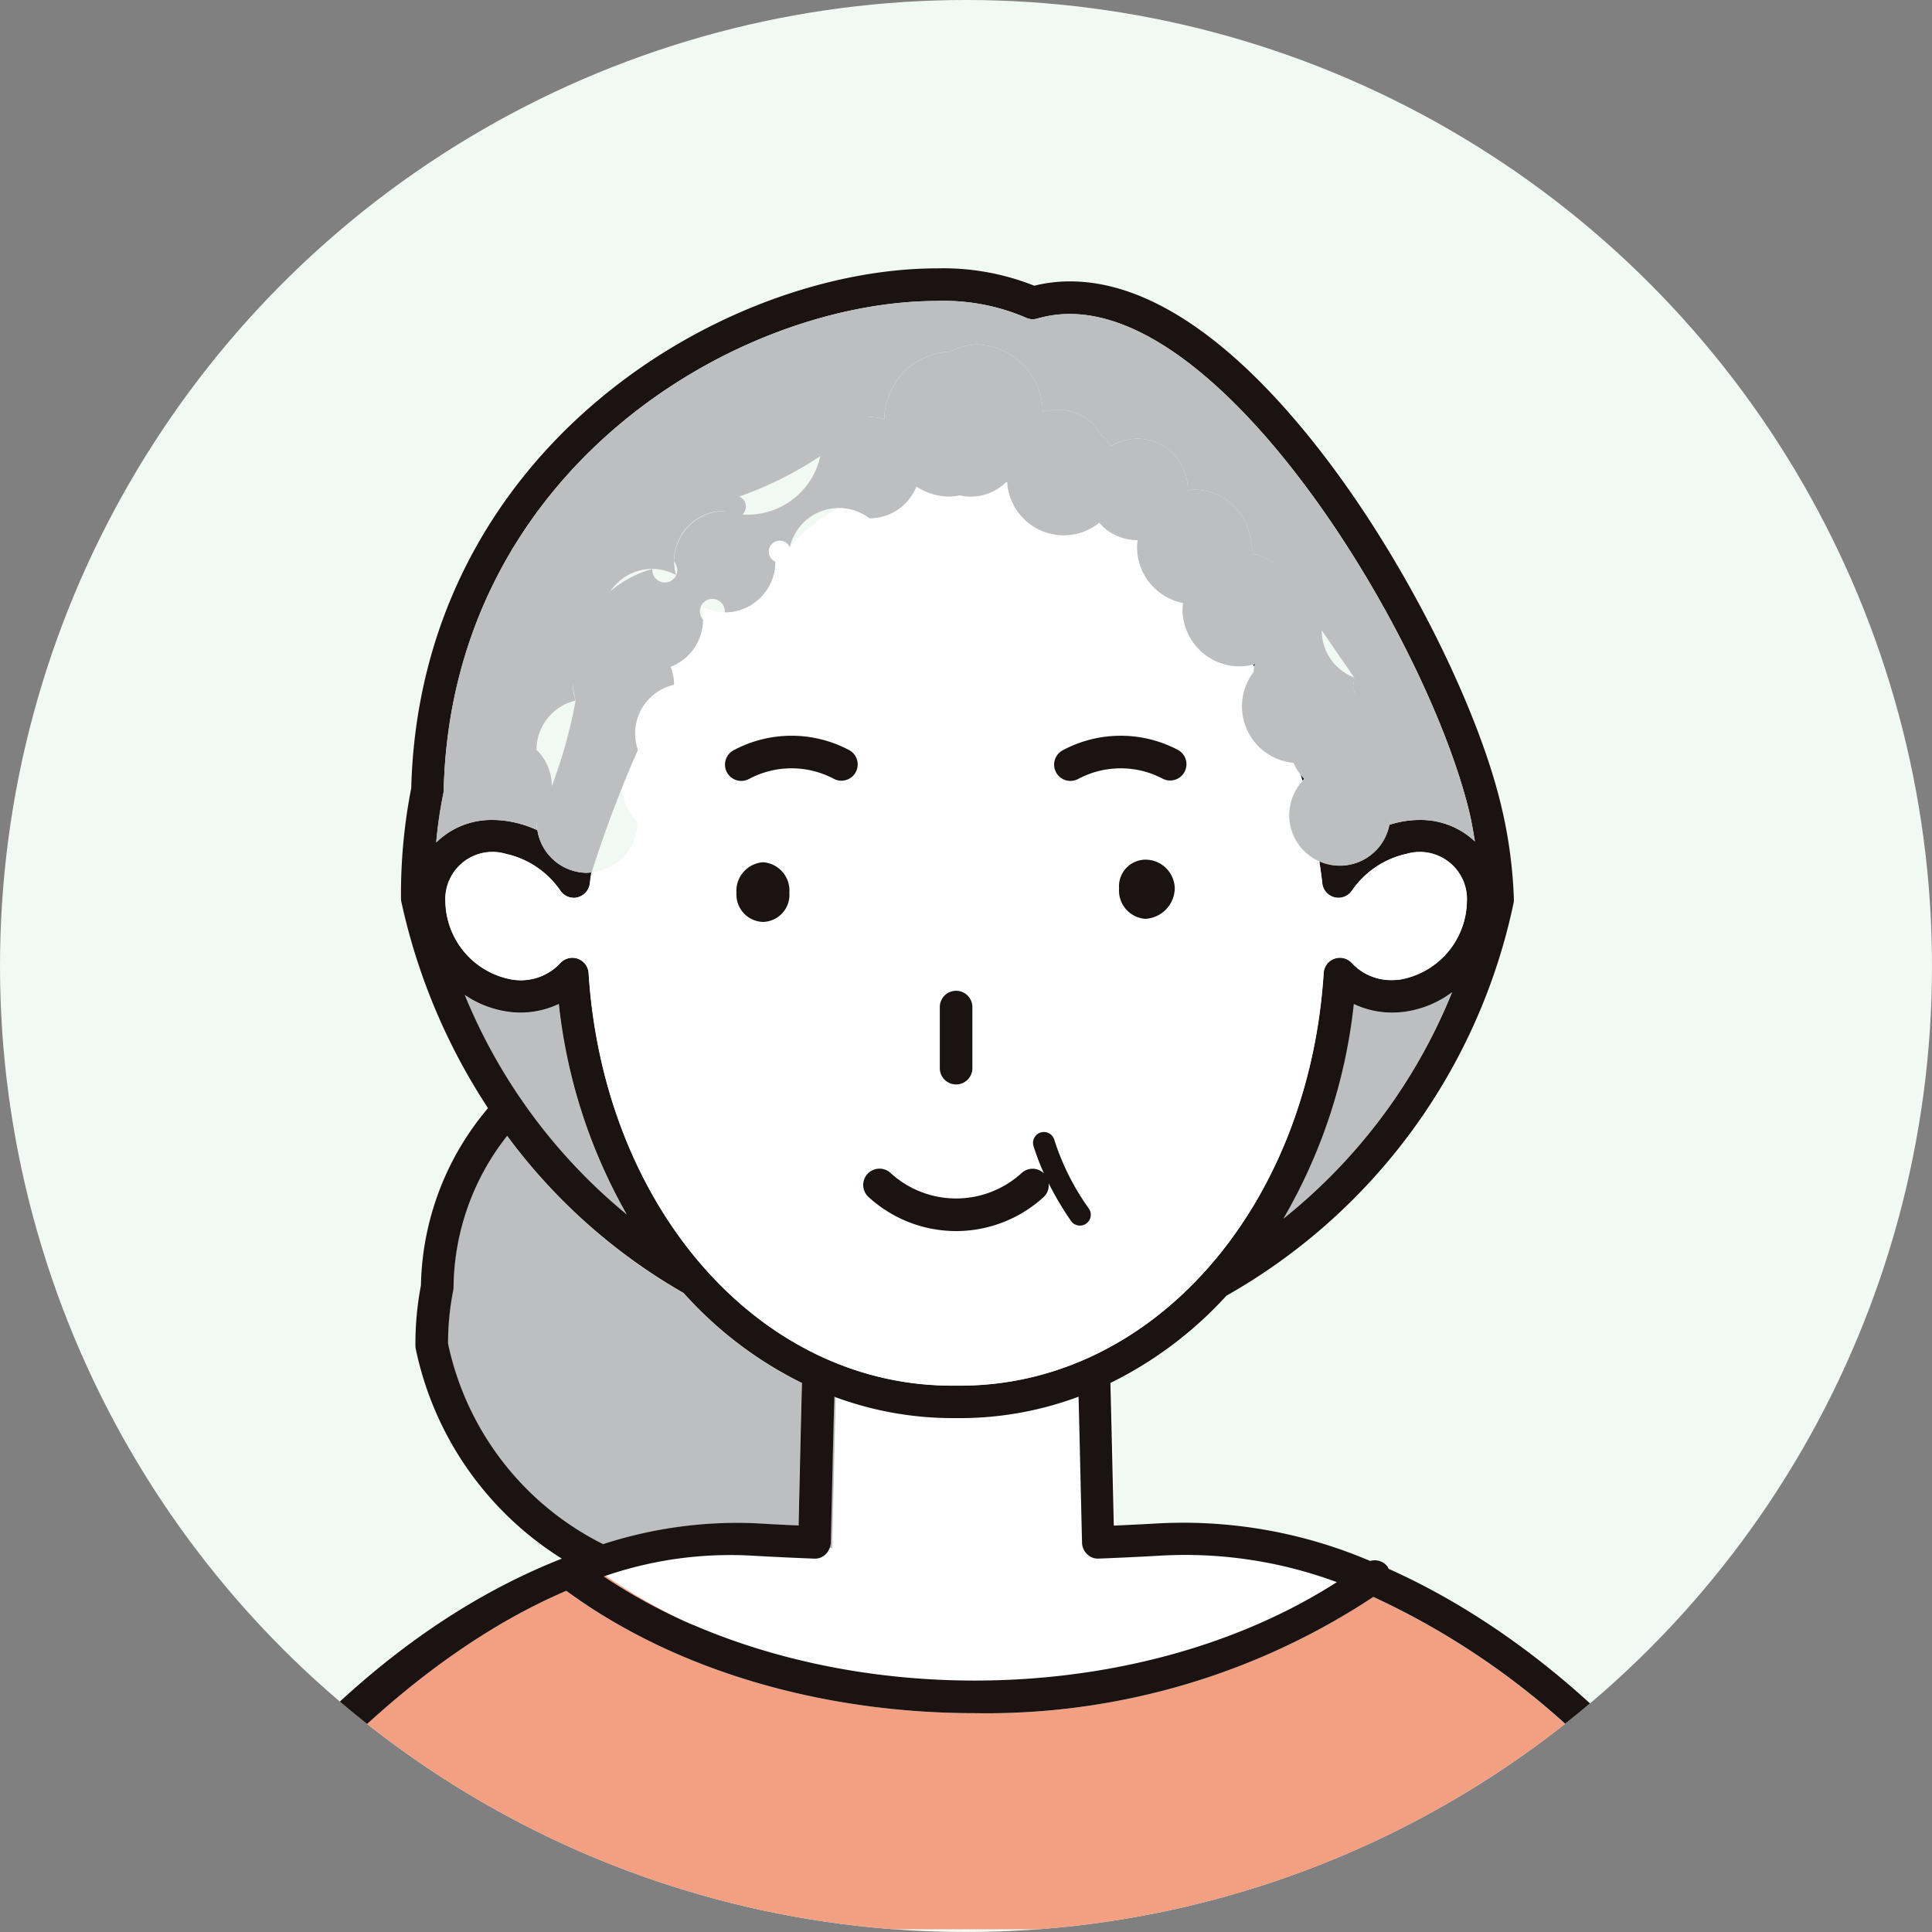
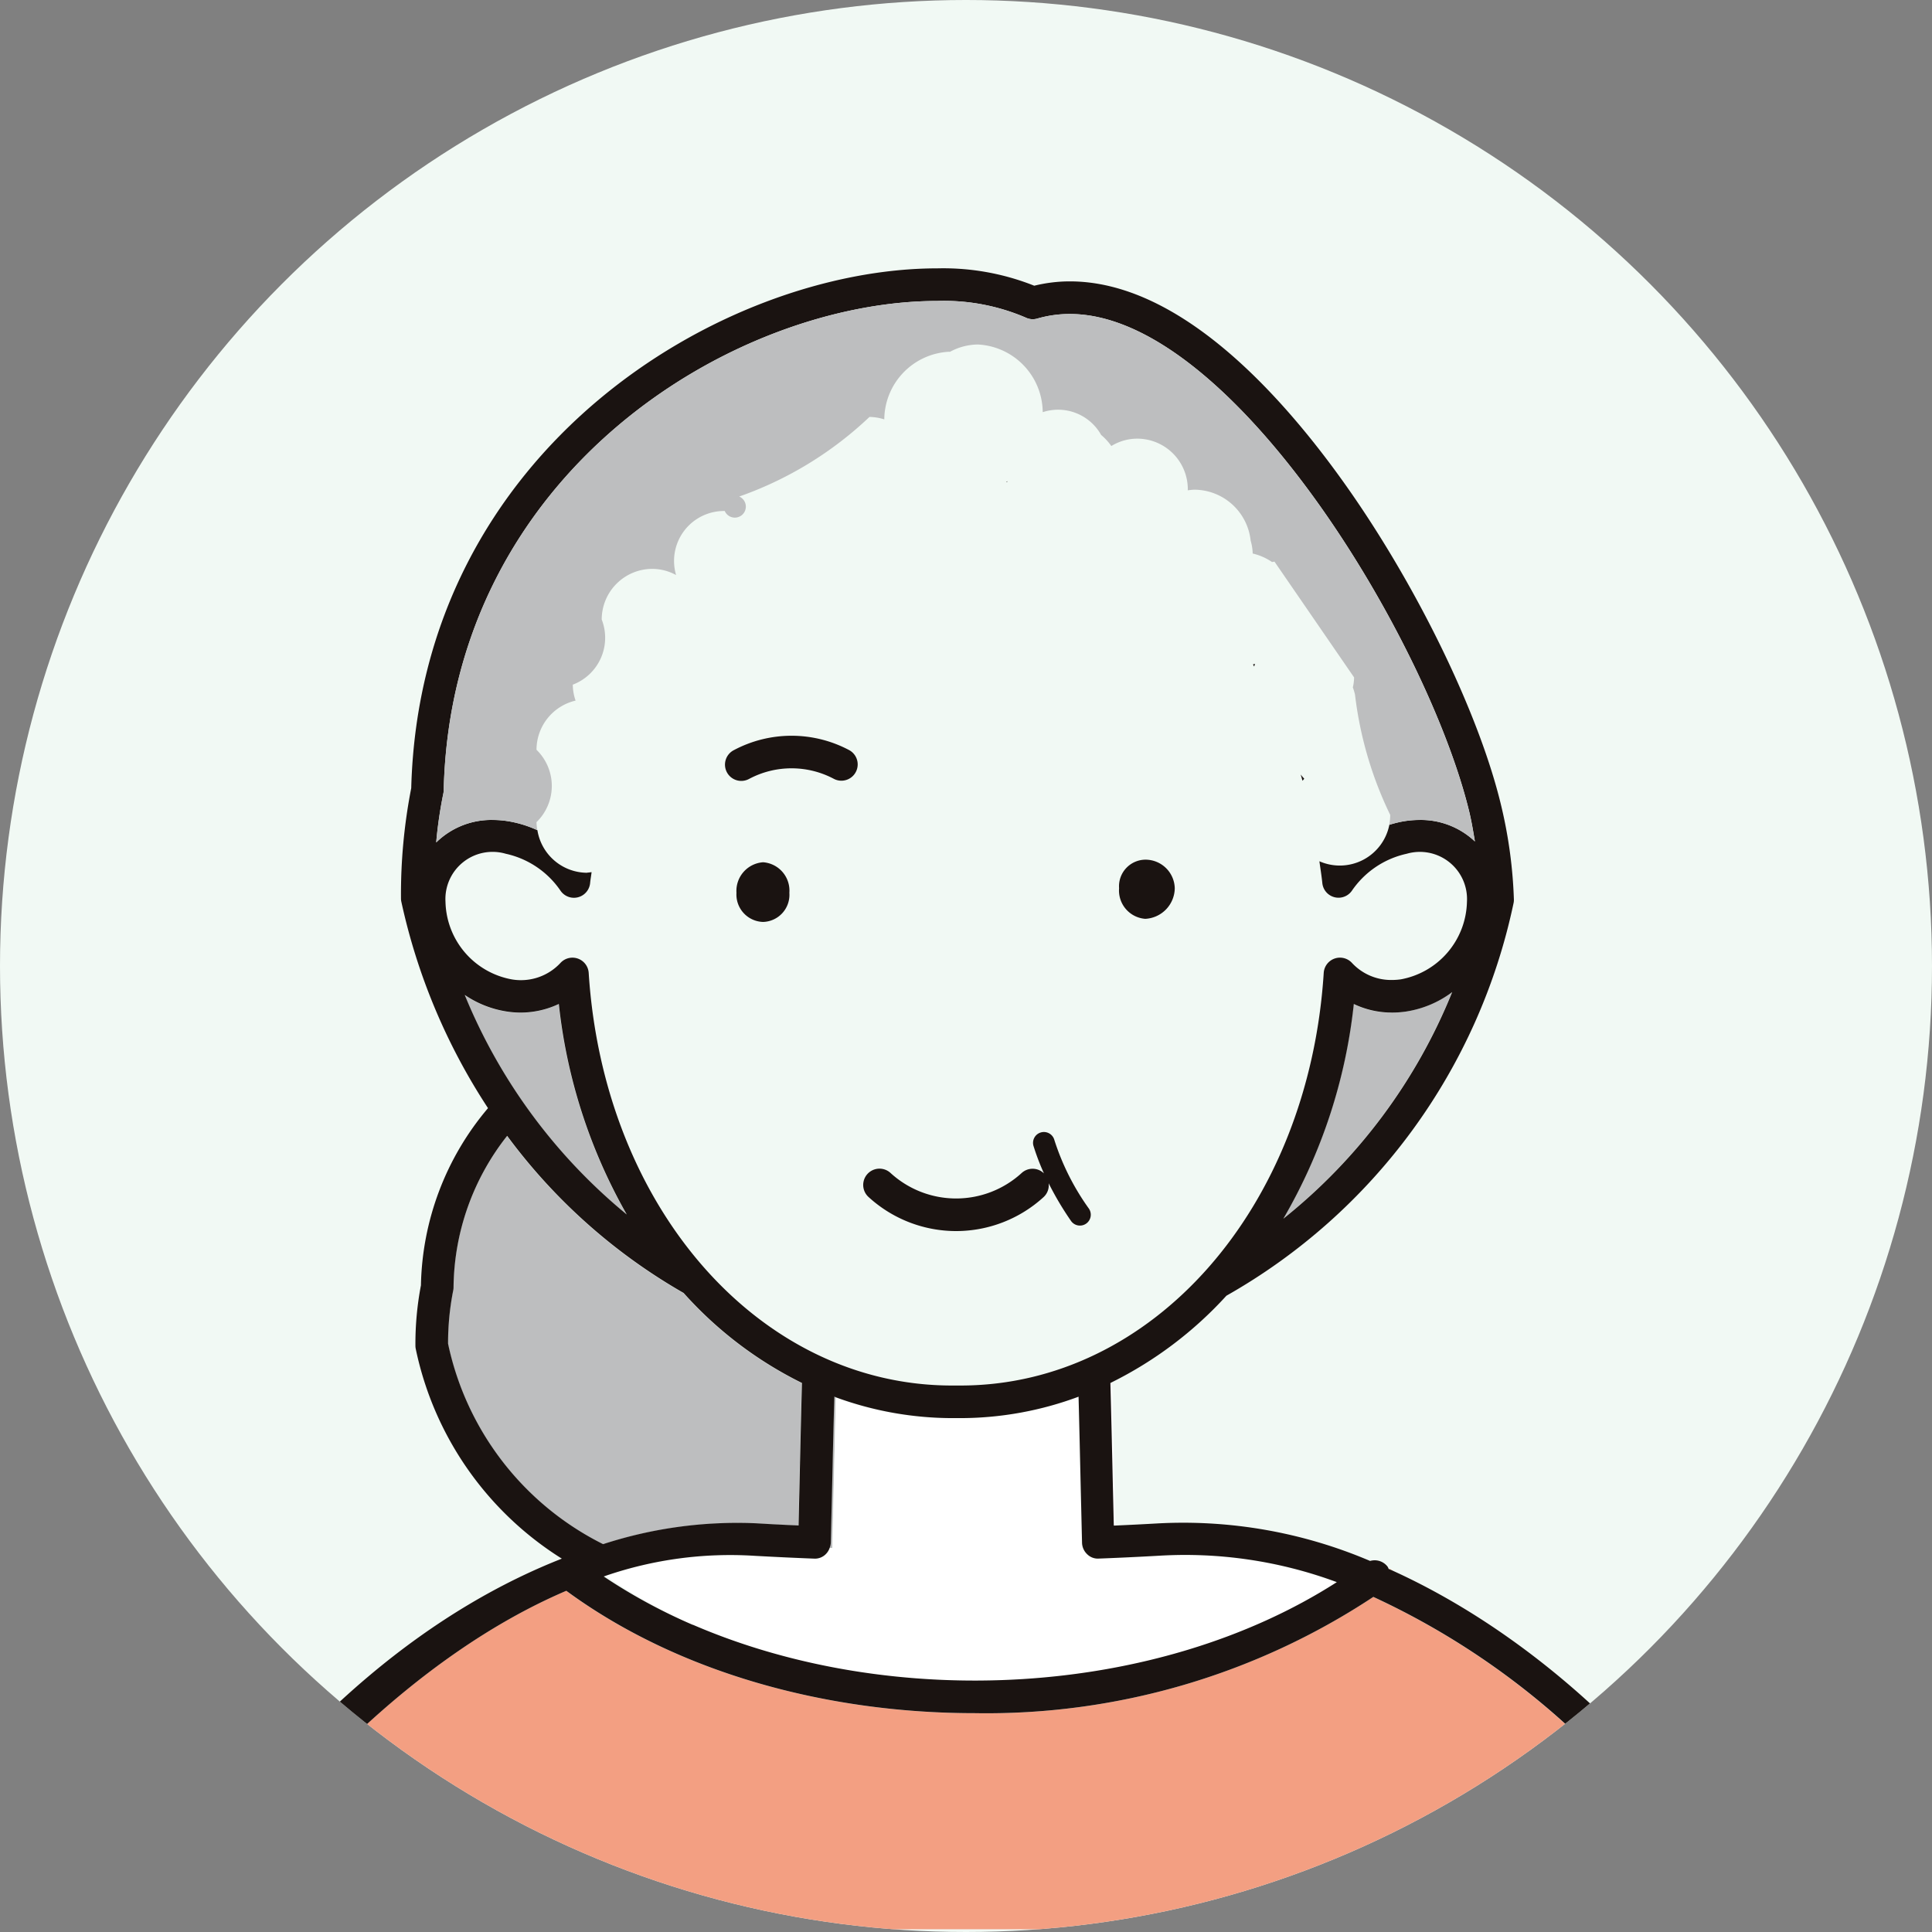
<svg xmlns="http://www.w3.org/2000/svg" width="89" height="89" viewBox="0 0 89 89">
  <rect x="0" y="0" width="89" height="89" fill="#808080" stroke="none" />
  <defs>
    <clipPath id="a">
      <circle cx="44.5" cy="44.5" r="44.5" transform="translate(1273 4763)" fill="#eff7ff" />
    </clipPath>
  </defs>
  <g transform="translate(-1273 -4763)">
    <circle cx="44.5" cy="44.5" r="44.5" transform="translate(1273 4763)" fill="#f1f9f4" />
    <g clip-path="url(#a)">
      <g transform="translate(-158.729 -224.368)">
        <path d="M393.07,374.919q.961.054,1.939.1l.044-1.942c.034-1.456.071-3.091.112-4.624a17.94,17.94,0,0,1-5.451-4.145,26.393,26.393,0,0,1-8.129-7.238,11.42,11.42,0,0,0-2.47,6.992.685.685,0,0,1-.02.15,12.565,12.565,0,0,0-.233,2.437A13.424,13.424,0,0,0,386,375.879a19.968,19.968,0,0,1,7.066-.96" transform="translate(1073.5 4682.633)" fill="#bdbebf" />
        <path d="M396.737,369.116l-.089-.035c-.034,1.352-.066,2.759-.1,4.027l-.063,2.707a.758.758,0,0,1-.051.225l.134.006c.046-1.762.1-4.453.164-6.93" transform="translate(1073.5 4682.633)" fill="#bdbebf" />
        <path d="M409.489,372.877l.051,2.139.075,0c-.044-1.887-.1-4.378-.157-6.6-.026.013-.05.028-.076.039.04,1.471.076,3.033.107,4.427" transform="translate(1073.5 4682.633)" fill="#fff" />
        <path d="M422.219,377.019l.029-.02-.058-.016c.005.01.008.019.013.028l.016.008" transform="translate(1073.5 4682.633)" fill="#fff" />
        <path d="M411.585,376.415c-.926.052-1.838.1-2.749.13a.7.7,0,0,1-.541-.2.754.754,0,0,1-.237-.528l-.069-2.9c-.027-1.207-.058-2.541-.092-3.83a15.634,15.634,0,0,1-5.428.986h-.393a15.642,15.642,0,0,1-5.34-.951c-.064,2.477-.118,5.168-.164,6.93-.045,0-.089-.005-.133-.006a.746.746,0,0,1-.187.3.7.7,0,0,1-.542.2q-1.368-.053-2.737-.129a17.714,17.714,0,0,0-6.833.913,25.969,25.969,0,0,0,3.993,2.267c9.233,3.988,21.4,3.338,29.662-1.965a20.1,20.1,0,0,0-8.21-1.216" transform="translate(1073.5 4682.633)" fill="#fff" />
        <path d="M439.3,393.532a.7.7,0,0,1,.008.079h.066l-.074-.079" transform="translate(1073.5 4682.633)" fill="#f39f82" />
        <path d="M422.418,377.105c-.058-.034-.112-.072-.17-.105l-.029.019c.066.029.134.056.2.086" transform="translate(1073.5 4682.633)" fill="#f39f82" />
        <path d="M421.486,378.3a32.313,32.313,0,0,1-18.377,5.356c-6.844,0-13.681-1.883-18.8-5.637-6.946,2.969-13.166,9.478-17.2,15.589h70.616A35.2,35.2,0,0,0,421.486,378.3" transform="translate(1073.5 4682.633)" fill="#f39f82" />
-         <path d="M386.029,377.369a25.742,25.742,0,0,0,4.1,2.227,25.969,25.969,0,0,1-3.993-2.267l-.111.04" transform="translate(1073.5 4682.633)" fill="#f39f82" />
        <path d="M422.348,351.385a4.072,4.072,0,0,1-1.766-.393,24.879,24.879,0,0,1-3.242,9.882,25.639,25.639,0,0,0,7.775-10.436,4.736,4.736,0,0,1-2.155.9,4.4,4.4,0,0,1-.612.043" transform="translate(1073.5 4682.633)" fill="#bdbebf" />
        <path d="M387.094,360.69a24.978,24.978,0,0,1-3.13-9.7,4.1,4.1,0,0,1-2.381.35,4.7,4.7,0,0,1-1.953-.765,25.668,25.668,0,0,0,7.464,10.113" transform="translate(1073.5 4682.633)" fill="#bdbebf" />
        <path d="M439.245,393.29c-2.694-5.7-9.144-12.678-16.827-16.185-.065-.03-.133-.057-.2-.086l-.016-.008a.235.235,0,0,1-.013-.028.7.7,0,0,0-.035-.073.748.748,0,0,0-.809-.268,21.932,21.932,0,0,0-9.858-1.725q-.936.053-1.874.094l-.075,0-.051-2.139c-.031-1.393-.067-2.956-.106-4.426.025-.012.05-.027.075-.04a17.938,17.938,0,0,0,5.269-3.982,27.209,27.209,0,0,0,13.225-18.072.716.716,0,0,0,.018-.185,21.459,21.459,0,0,0-.581-4.3c-1.013-4.27-3.948-10.287-7.3-14.97-3.006-4.2-7.628-9.2-12.573-9.2a6.881,6.881,0,0,0-1.641.2,11.331,11.331,0,0,0-4.456-.8c-9.909,0-23.828,8.321-24.244,23.943a25.436,25.436,0,0,0-.472,5.084.705.705,0,0,0,.018.159,28.225,28.225,0,0,0,3.991,9.5,13,13,0,0,0-3.09,8.162,14.308,14.308,0,0,0-.254,2.777.71.71,0,0,0,.017.159,15.014,15.014,0,0,0,6.728,9.655c-5.346,2.1-12.253,6.764-18.762,17.042a.75.75,0,0,0,.232,1.035.74.74,0,0,0,.4.117.749.749,0,0,0,.635-.349c.163-.258.331-.517.5-.775,4.034-6.111,10.253-12.62,17.2-15.589,5.114,3.754,11.951,5.637,18.8,5.637a32.315,32.315,0,0,0,18.377-5.356,35.2,35.2,0,0,1,16.245,15.308c.052.106.109.214.159.32a.747.747,0,0,0,1.423-.32.677.677,0,0,0-.008-.079.741.741,0,0,0-.06-.242m-21.9-32.416a24.879,24.879,0,0,0,3.242-9.883,4.058,4.058,0,0,0,1.766.394,4.4,4.4,0,0,0,.612-.043,4.728,4.728,0,0,0,2.154-.9,25.646,25.646,0,0,1-7.774,10.436m-32.067-15.933a2.329,2.329,0,0,1-2.3-1.961,5.2,5.2,0,0,0-1.16-.38,4.53,4.53,0,0,0-.9-.092,3.618,3.618,0,0,0-2.6,1.036,20.235,20.235,0,0,1,.326-2.241.782.782,0,0,0,.019-.151c.351-14.715,13.436-22.552,22.746-22.552a9.533,9.533,0,0,1,4.062.765.749.749,0,0,0,.536.046,5.38,5.38,0,0,1,1.5-.211c7.486,0,16.55,15.135,18.419,23.014.1.434.168.858.242,1.285a3.617,3.617,0,0,0-2.546-.991,4.446,4.446,0,0,0-.891.091,4.911,4.911,0,0,0-.507.134,2.327,2.327,0,0,1-3.222,1.678c.045.335.1.664.134,1a.75.75,0,0,0,1.365.354,4.121,4.121,0,0,1,2.524-1.7,2.173,2.173,0,0,1,2.774,2.214,3.719,3.719,0,0,1-3.047,3.572,2.986,2.986,0,0,1-.407.029,2.46,2.46,0,0,1-1.844-.787.75.75,0,0,0-1.3.459c-.692,10.838-7.886,19.01-16.734,19.01h-.393c-8.846,0-16.041-8.172-16.733-19.01a.75.75,0,0,0-1.3-.458,2.485,2.485,0,0,1-2.253.757,3.72,3.72,0,0,1-3.044-3.571,2.172,2.172,0,0,1,2.779-2.214,4.114,4.114,0,0,1,2.519,1.7.749.749,0,0,0,1.365-.353c.016-.168.047-.329.067-.5-.068.006-.133.021-.2.021m-5.643,5.635a4.7,4.7,0,0,0,1.953.766,4.105,4.105,0,0,0,2.381-.351,24.978,24.978,0,0,0,3.13,9.7,25.665,25.665,0,0,1-7.464-10.114m-.768,16.069a12.473,12.473,0,0,1,.233-2.437.686.686,0,0,0,.019-.15,11.426,11.426,0,0,1,2.47-6.992,26.4,26.4,0,0,0,8.129,7.238,17.971,17.971,0,0,0,5.451,4.146c-.041,1.532-.078,3.168-.111,4.624l-.045,1.941c-.65-.028-1.3-.061-1.939-.1a19.969,19.969,0,0,0-7.066.96,13.425,13.425,0,0,1-7.141-9.233m11.271,12.95a25.662,25.662,0,0,1-4.1-2.227c.037-.012.074-.027.111-.04a17.713,17.713,0,0,1,6.833-.913q1.369.076,2.737.129a.7.7,0,0,0,.542-.2.74.74,0,0,0,.187-.3.721.721,0,0,0,.05-.224l.064-2.707c.028-1.269.06-2.675.1-4.028.03.011.058.025.089.036a15.655,15.655,0,0,0,5.339.951h.393a15.644,15.644,0,0,0,5.429-.987c.033,1.289.064,2.623.091,3.83l.069,2.9a.754.754,0,0,0,.237.527.694.694,0,0,0,.541.2c.911-.034,1.823-.078,2.749-.13a20.114,20.114,0,0,1,8.21,1.216c-8.264,5.3-20.429,5.953-29.662,1.965" transform="translate(1073.5 4682.633)" fill="#1a1311" />
-         <path d="M384.848,346.072a.756.756,0,0,1-.806-.3,4.12,4.12,0,0,0-2.52-1.7,2.172,2.172,0,0,0-2.778,2.215,3.718,3.718,0,0,0,3.044,3.57,2.487,2.487,0,0,0,2.253-.756.75.75,0,0,1,1.3.457c.692,10.838,7.887,19.01,16.733,19.01h.393c8.847,0,16.042-8.172,16.734-19.01a.75.75,0,0,1,1.3-.458,2.464,2.464,0,0,0,1.844.787,2.847,2.847,0,0,0,.407-.03,3.717,3.717,0,0,0,3.047-3.571,2.174,2.174,0,0,0-2.775-2.215,4.126,4.126,0,0,0-2.523,1.7.75.75,0,0,1-1.365-.353c-.033-.341-.089-.67-.134-1.005a2.318,2.318,0,0,1-.775-3.71c-.027-.1-.053-.191-.083-.286a2.418,2.418,0,0,1-.334-.552,2.61,2.61,0,0,1-1.841-4.178c.011-.082.013-.168.032-.248l-.056-.1a2.556,2.556,0,0,1-.617.081,90.126,90.126,0,0,1-4.726-5.5,2.589,2.589,0,0,1,.033-.32c-.011,0-.022,0-.033,0a2.307,2.307,0,0,1-1.741-.8,2.608,2.608,0,0,1-4.24-1.874.337.337,0,0,0-.044-.007,2.3,2.3,0,0,1-2.148.619,2.7,2.7,0,0,1-.494.055,2.743,2.743,0,0,1-1.5-.462,8.265,8.265,0,0,0-5.83,2.8.507.507,0,1,0-.667.667,2.332,2.332,0,0,1-2.333,2.333,2.3,2.3,0,0,1-1.1-.284,2.285,2.285,0,0,1-1.4,2.789,2.285,2.285,0,0,1,.159.829,2.3,2.3,0,0,0-1.667,3,2.327,2.327,0,0,0,0,3.333,2.324,2.324,0,0,1-2.131,2.313c-.02.167-.051.328-.067.5a.751.751,0,0,1-.559.655m8.534,1.133a1.263,1.263,0,0,1-1.227-1.343,1.231,1.231,0,1,1,2.437,0,1.251,1.251,0,0,1-1.21,1.343m17.6-.144a1.307,1.307,0,0,1-1.206-1.407,1.226,1.226,0,0,1,1.206-1.317,1.35,1.35,0,0,1,1.36,1.317,1.43,1.43,0,0,1-1.36,1.407m-3.779-7.775a5.657,5.657,0,0,1,5.3,0,.75.75,0,1,1-.7,1.326,4.164,4.164,0,0,0-3.893,0,.75.75,0,0,1-.7-1.326m-5.685,11.841a.75.75,0,0,1,1.5,0v2.814a.75.75,0,0,1-1.5,0Zm-3.333,7.689a.752.752,0,0,1,1.059-.05,4.472,4.472,0,0,0,6.05,0,.746.746,0,0,1,1.021.023,11.33,11.33,0,0,1-.487-1.281.5.5,0,0,1,.955-.293,11.329,11.329,0,0,0,1.6,3.193.5.5,0,0,1-.823.57,14.2,14.2,0,0,1-1.03-1.736.738.738,0,0,1-.227.634,5.97,5.97,0,0,1-8.07,0,.751.751,0,0,1-.049-1.06m-6.145-19.53a5.657,5.657,0,0,1,5.295,0,.75.75,0,1,1-.7,1.326,4.164,4.164,0,0,0-3.893,0,.75.75,0,0,1-.7-1.326" transform="translate(1073.5 4682.633)" fill="#fff" />
        <path d="M415.949,335.34l.056.1c.009-.043.025-.083.036-.126-.031.008-.061.021-.092.028" transform="translate(1073.5 4682.633)" fill="#1a1311" />
        <path d="M404.6,326.918l-.016.013.044.008,0-.036-.024.015" transform="translate(1073.5 4682.633)" fill="#1a1311" />
        <path d="M418.148,340.416c.029.1.056.19.083.286.028-.03.05-.065.079-.094-.059-.058-.108-.127-.162-.192" transform="translate(1073.5 4682.633)" fill="#1a1311" />
        <path d="M410.987,344.337a1.225,1.225,0,0,0-1.206,1.317,1.307,1.307,0,0,0,1.206,1.408,1.431,1.431,0,0,0,1.359-1.408,1.35,1.35,0,0,0-1.359-1.317" transform="translate(1073.5 4682.633)" fill="#1a1311" />
        <path d="M393.382,344.456a1.323,1.323,0,0,0-1.227,1.406,1.264,1.264,0,0,0,1.227,1.343,1.25,1.25,0,0,0,1.21-1.343,1.309,1.309,0,0,0-1.21-1.406" transform="translate(1073.5 4682.633)" fill="#1a1311" />
-         <path d="M402.273,354.691a.75.75,0,0,0,.75-.75v-2.814a.75.75,0,0,0-1.5,0v2.814a.75.75,0,0,0,.75.75" transform="translate(1073.5 4682.633)" fill="#1a1311" />
-         <path d="M407.909,340.612a4.158,4.158,0,0,1,3.893,0,.75.75,0,0,0,.7-1.326,5.657,5.657,0,0,0-5.295,0,.75.75,0,1,0,.7,1.326" transform="translate(1073.5 4682.633)" fill="#1a1311" />
        <path d="M392.746,340.612a4.158,4.158,0,0,1,3.893,0,.743.743,0,0,0,.349.087.75.75,0,0,0,.352-1.413,5.657,5.657,0,0,0-5.295,0,.75.75,0,1,0,.7,1.326" transform="translate(1073.5 4682.633)" fill="#1a1311" />
        <path d="M402.274,361.446a5.978,5.978,0,0,0,4.034-1.57.74.74,0,0,0,.228-.634,14.276,14.276,0,0,0,1.03,1.736.5.5,0,1,0,.822-.57,11.324,11.324,0,0,1-1.6-3.194.5.5,0,0,0-.955.293,10.973,10.973,0,0,0,.487,1.282.747.747,0,0,0-1.022-.023,4.471,4.471,0,0,1-6.049,0,.75.75,0,0,0-1.01,1.11,5.978,5.978,0,0,0,4.035,1.57" transform="translate(1073.5 4682.633)" fill="#1a1311" />
        <path d="M425.929,342.214C424.06,334.335,415,319.2,407.51,319.2a5.38,5.38,0,0,0-1.5.211.749.749,0,0,1-.536-.046,9.518,9.518,0,0,0-4.062-.765c-9.31,0-22.395,7.837-22.746,22.552a.782.782,0,0,1-.019.151,20.235,20.235,0,0,0-.326,2.241,3.618,3.618,0,0,1,2.6-1.036,4.53,4.53,0,0,1,.9.092,5.2,5.2,0,0,1,1.16.38,2.289,2.289,0,0,1-.037-.372,2.324,2.324,0,0,0,0-3.333,2.329,2.329,0,0,1,1.8-2.266,2.3,2.3,0,0,1-.129-.734,2.31,2.31,0,0,0,1.333-3,2.333,2.333,0,0,1,2.333-2.334,2.3,2.3,0,0,1,1.093.284,2.3,2.3,0,0,1,2.241-2.95.507.507,0,1,0,.667-.667,16.8,16.8,0,0,0,6-3.666,2.311,2.311,0,0,1,.683.113,3.146,3.146,0,0,1,2.981-3.116c.014,0,.027.005.042.005a2.725,2.725,0,0,1,1.295-.339,3.147,3.147,0,0,1,2.98,3.117,2.273,2.273,0,0,1,2.692,1.05,2.67,2.67,0,0,1,.469.51,2.285,2.285,0,0,1,1.19-.34,2.332,2.332,0,0,1,2.333,2.333c0,.016-.005.032-.005.048a2.749,2.749,0,0,1,.3-.03,2.624,2.624,0,0,1,2.6,2.349,2.311,2.311,0,0,1,.094.592,2.641,2.641,0,0,1,.889.39c.039,0,.076-.015.116-.015a1051092.22,1051092.22,0,0,1,3.666,5.332,2.115,2.115,0,0,1-.058.46,2.625,2.625,0,0,1,.1.333,17.374,17.374,0,0,0,1.622,5.541,2.385,2.385,0,0,1-.046.458,4.911,4.911,0,0,1,.507-.134,4.454,4.454,0,0,1,.891-.091,3.617,3.617,0,0,1,2.546.991c-.074-.427-.139-.851-.242-1.285" transform="translate(1073.5 4682.633)" fill="#bdbebf" />
-         <path d="M421.569,340.608a2.317,2.317,0,0,0-.918-3.874,2.378,2.378,0,0,0-.1-.333,2.047,2.047,0,0,0,.058-.46,2.307,2.307,0,0,1-1.333-3,2.333,2.333,0,0,0-2.333-2.332c-.04,0-.077.014-.116.016a2.623,2.623,0,0,0-.889-.391,2.318,2.318,0,0,0-.094-.592,2.623,2.623,0,0,0-2.6-2.348,2.546,2.546,0,0,0-.3.03c0-.017.005-.032.005-.049a2.333,2.333,0,0,0-2.333-2.333,2.283,2.283,0,0,0-1.189.341,2.622,2.622,0,0,0-.47-.511,2.272,2.272,0,0,0-2.691-1.05,3.147,3.147,0,0,0-2.981-3.117,2.728,2.728,0,0,0-1.295.339c-.015,0-.027-.005-.042-.005a3.145,3.145,0,0,0-2.98,3.116,2.292,2.292,0,0,0-2.952,1.7,3.431,3.431,0,0,1-4.4,2.524,2.334,2.334,0,0,0-2.333,2.333.574.574,0,1,1-1,.333,5.013,5.013,0,0,0-3.537,6.068,22.856,22.856,0,0,1-1.8,5.6,2.407,2.407,0,0,0,.037.372,2.33,2.33,0,0,0,2.3,1.961c.068,0,.134-.015.2-.021a55.692,55.692,0,0,1,2.132-5.645,2.3,2.3,0,0,1,1.667-3,2.286,2.286,0,0,0-.159-.829,2.33,2.33,0,0,0,1.492-2.171.574.574,0,1,1,1-.334,2.332,2.332,0,0,0,2.333-2.333.507.507,0,1,1,.667-.667,2.315,2.315,0,0,1,3.667-1.332,2.331,2.331,0,0,0,2.163-1.467,2.747,2.747,0,0,0,1.5.463,2.616,2.616,0,0,0,.494-.056,2.242,2.242,0,0,0,.508.06,2.318,2.318,0,0,0,1.641-.679l.015-.012.025-.015,0,.035a2.607,2.607,0,0,0,4.24,1.874,2.31,2.31,0,0,0,1.741.8c.011,0,.022,0,.032,0a2.8,2.8,0,0,0-.032.319,2.63,2.63,0,0,0,2.122,2.58,2.667,2.667,0,0,0-.028.285,2.633,2.633,0,0,0,2.632,2.632,2.557,2.557,0,0,0,.617-.082c.031-.006.06-.019.092-.028-.011.043-.027.083-.036.126-.019.08-.021.166-.033.248a2.61,2.61,0,0,0,1.841,4.178,2.422,2.422,0,0,0,.335.552c.054.065.1.133.162.192-.029.028-.051.064-.079.094a2.329,2.329,0,1,0,4,2.031,2.377,2.377,0,0,0,.046-.458,2.322,2.322,0,0,0-.7-1.667" transform="translate(1073.5 4682.633)" fill="#bdbebf" />
      </g>
    </g>
  </g>
</svg>